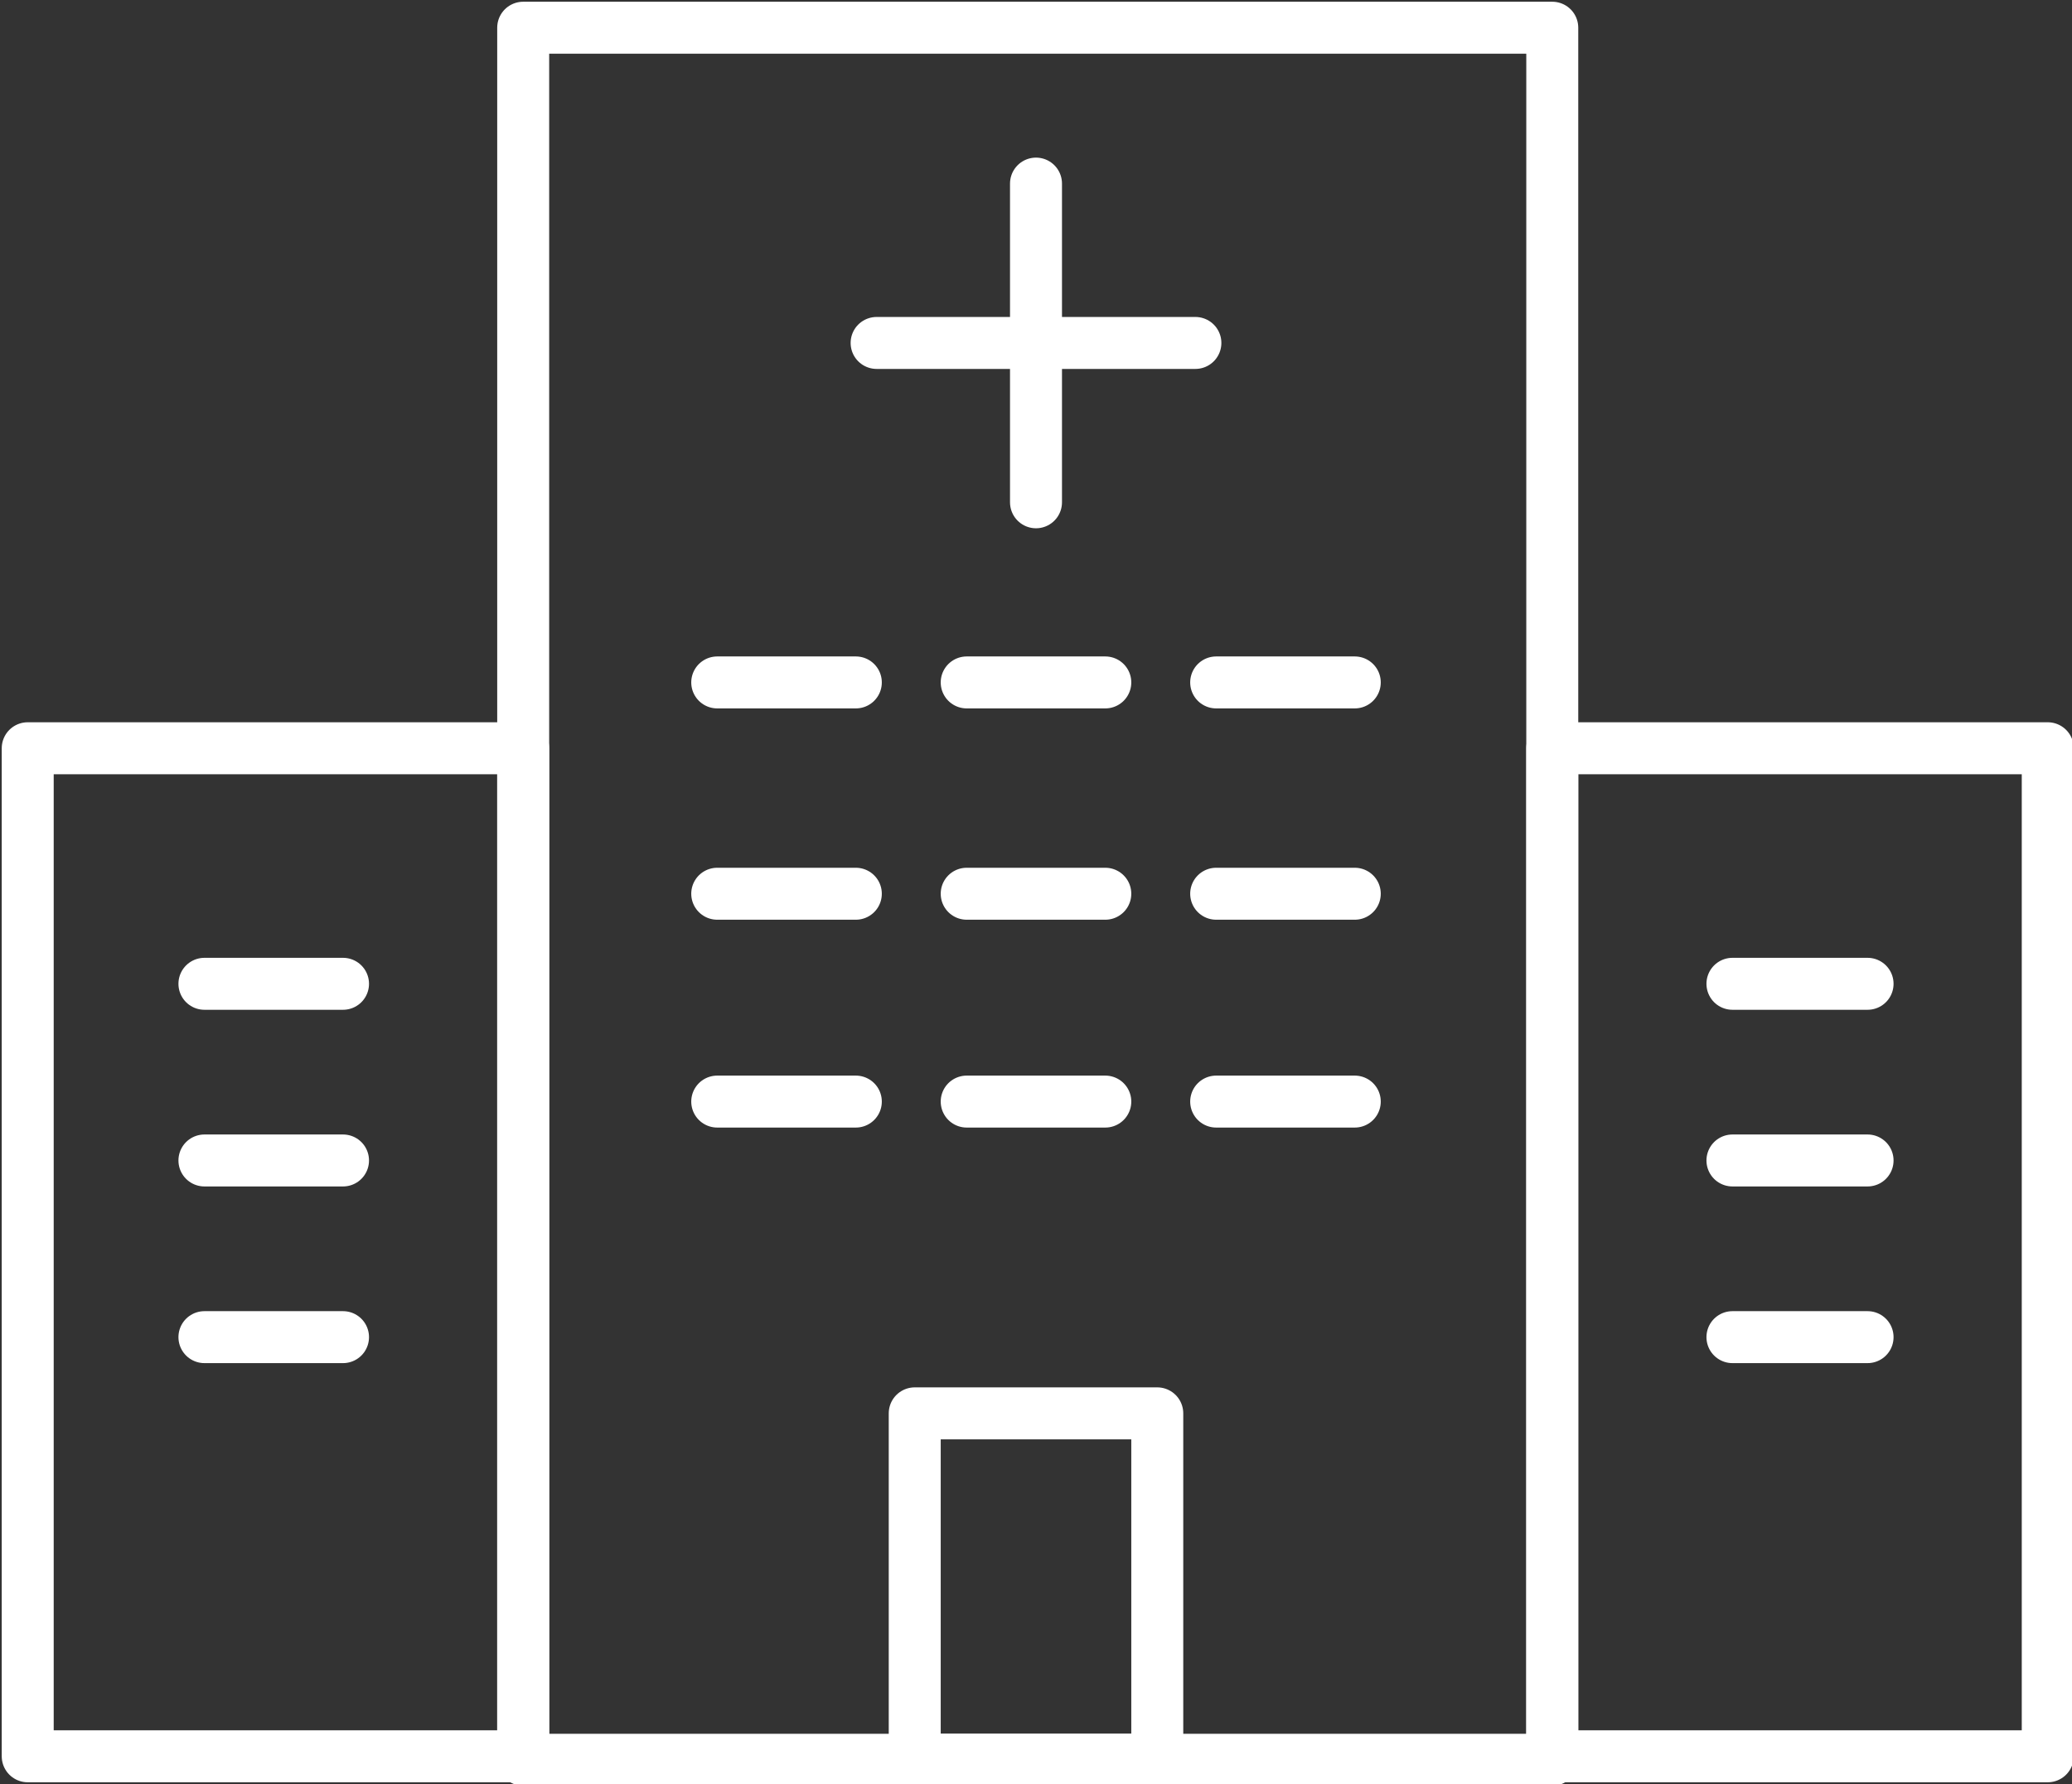
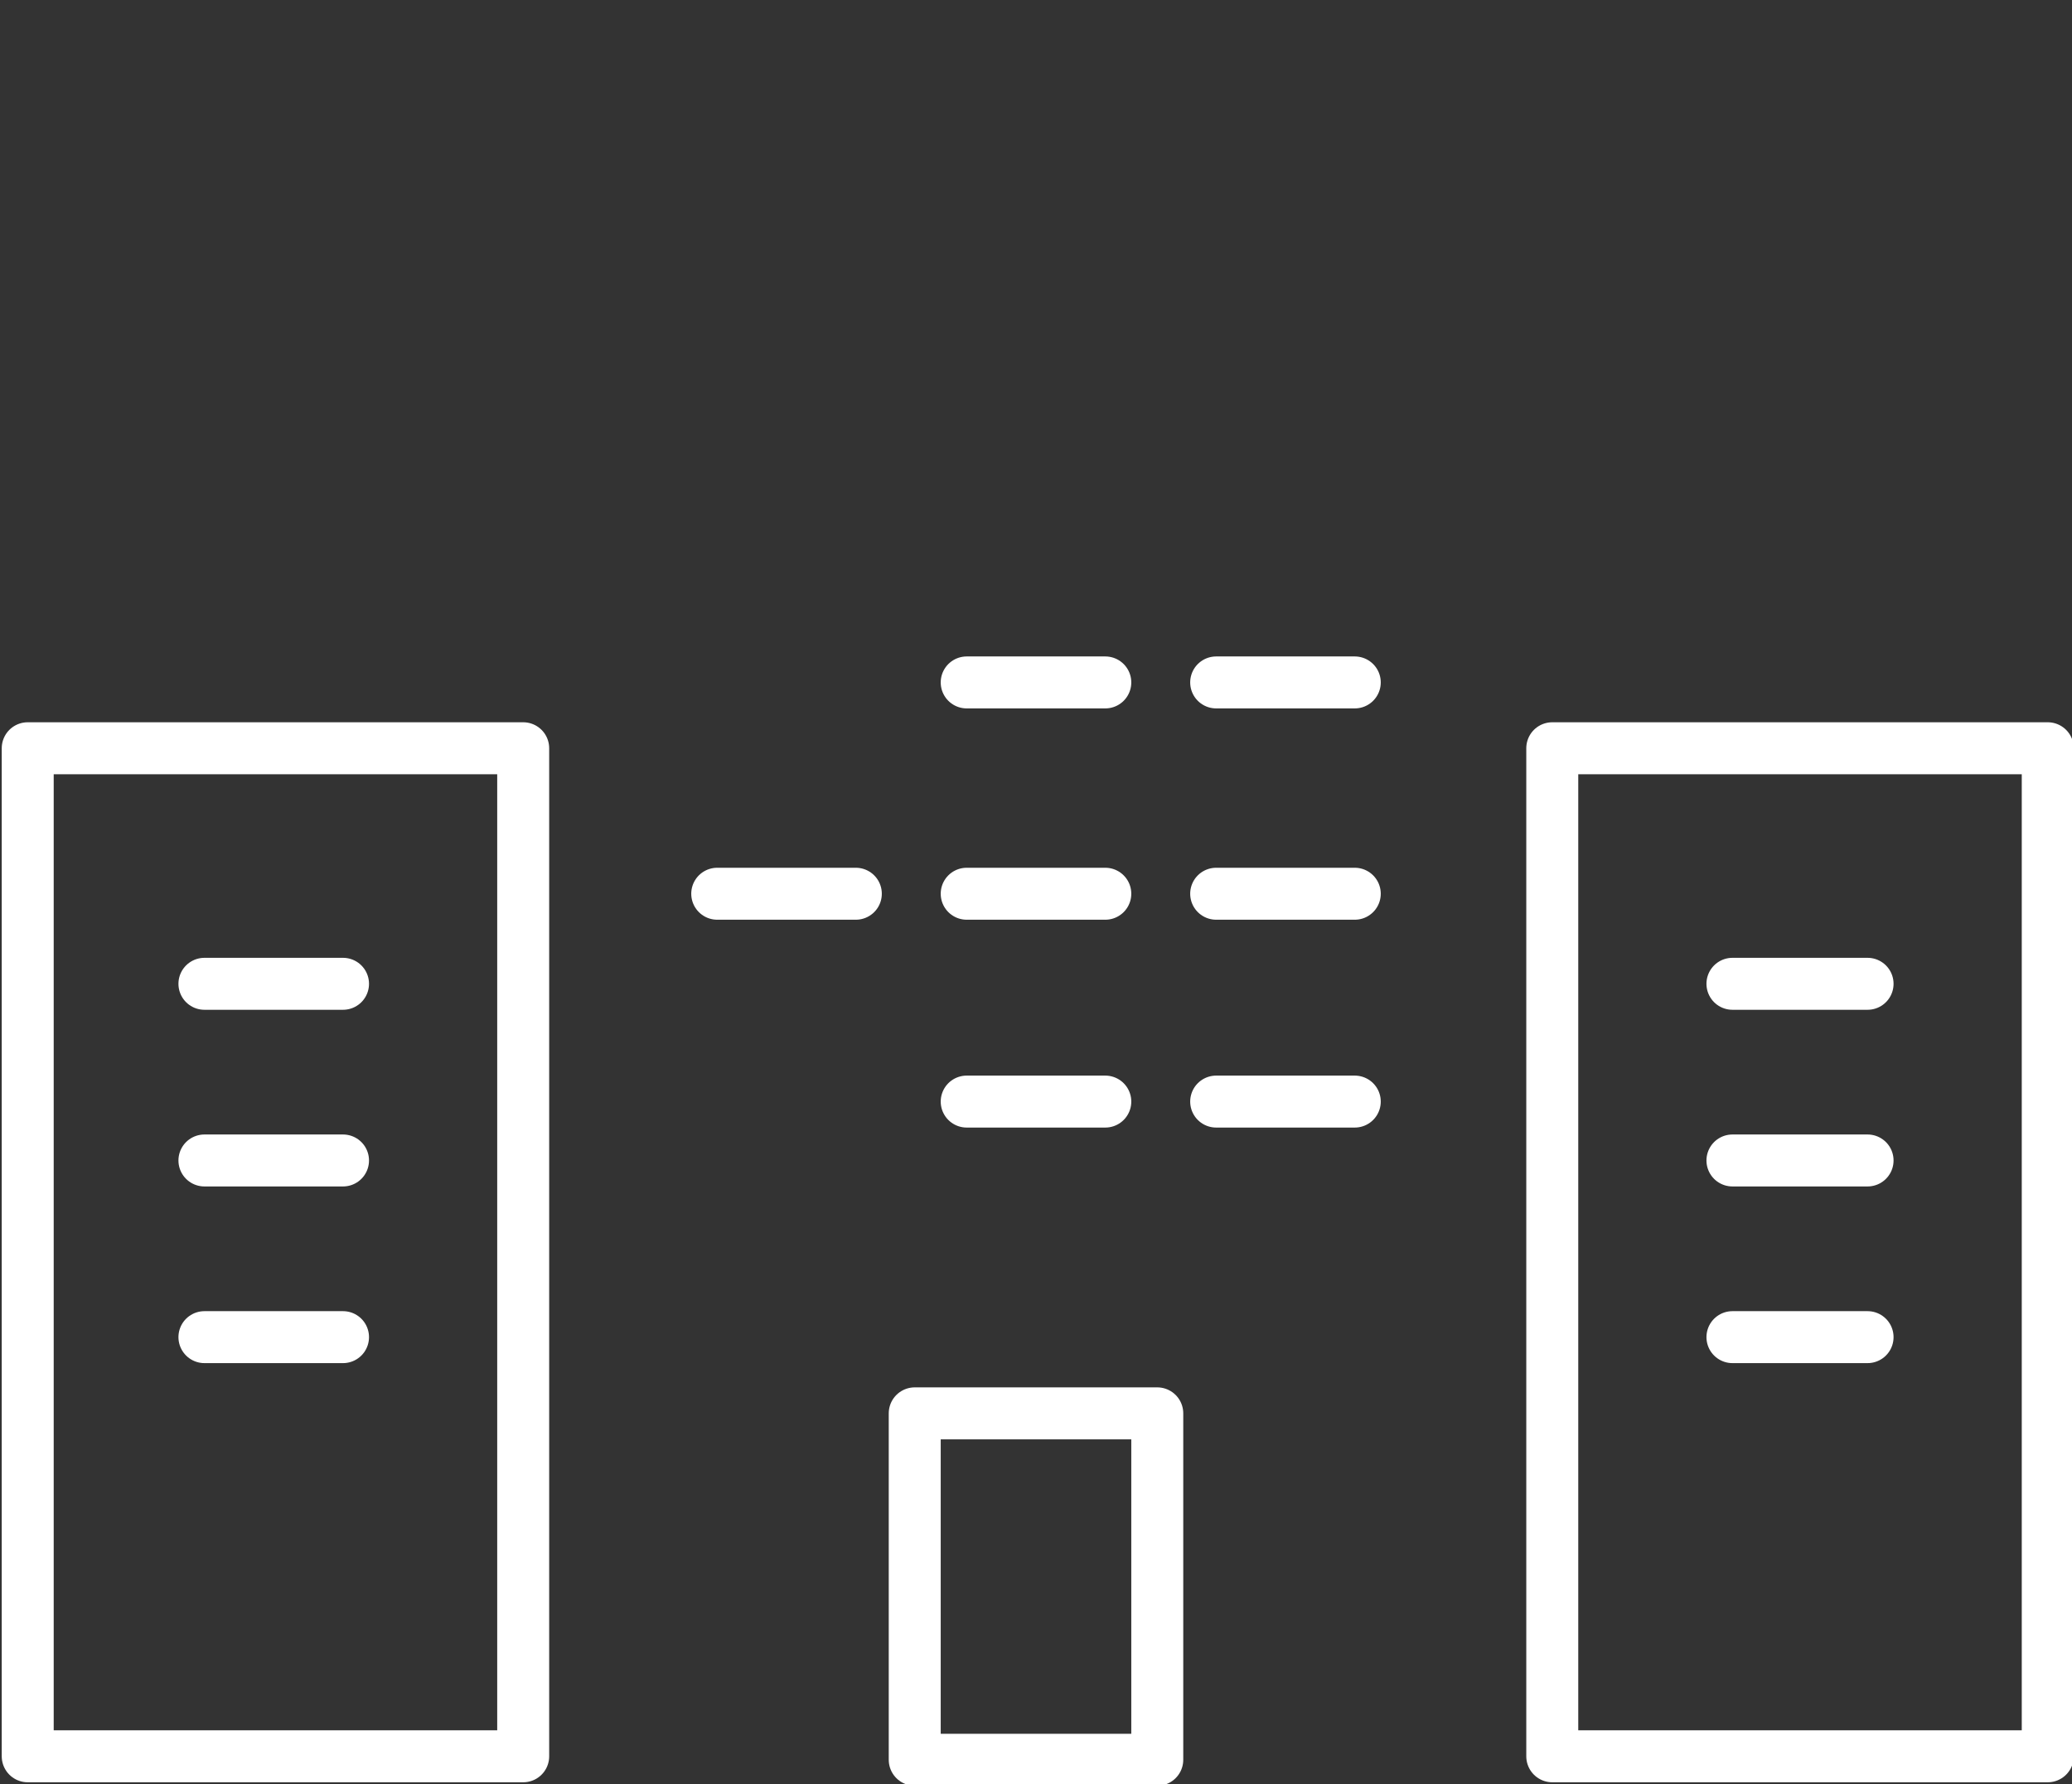
<svg xmlns="http://www.w3.org/2000/svg" version="1.1" id="레이어_1" x="0px" y="0px" viewBox="0 0 59.8 51.5" style="enable-background:new 0 0 59.8 51.5;" xml:space="preserve">
  <rect x="0" y="0" width="59.8" height="51.5" fill="#333333" stroke="none" />
  <style type="text/css">
	.st0{fill:none;stroke:#FFFFFF;stroke-width:1.5;stroke-linecap:round;stroke-linejoin:round;stroke-miterlimit:10;}
</style>
-   <rect x="15.1" y="0.8" class="st0" width="29.7" height="50" />
-   <line class="st0" x1="29.9" y1="5.3" x2="29.9" y2="14.5" />
-   <line class="st0" x1="25.3" y1="9.9" x2="34.5" y2="9.9" />
-   <line class="st0" x1="20.7" y1="19.7" x2="24.7" y2="19.7" />
  <line class="st0" x1="27.9" y1="19.7" x2="31.9" y2="19.7" />
  <line class="st0" x1="35.1" y1="19.7" x2="39.1" y2="19.7" />
  <line class="st0" x1="20.7" y1="25.8" x2="24.7" y2="25.8" />
  <line class="st0" x1="27.9" y1="25.8" x2="31.9" y2="25.8" />
  <line class="st0" x1="35.1" y1="25.8" x2="39.1" y2="25.8" />
-   <line class="st0" x1="20.7" y1="31.8" x2="24.7" y2="31.8" />
  <line class="st0" x1="27.9" y1="31.8" x2="31.9" y2="31.8" />
  <line class="st0" x1="35.1" y1="31.8" x2="39.1" y2="31.8" />
  <rect x="26.4" y="40.8" class="st0" width="7" height="10" />
  <rect x="0.8" y="21.6" class="st0" width="14.3" height="29.1" />
  <line class="st0" x1="5.9" y1="28.4" x2="9.9" y2="28.4" />
  <line class="st0" x1="5.9" y1="33.5" x2="9.9" y2="33.5" />
  <line class="st0" x1="5.9" y1="38.6" x2="9.9" y2="38.6" />
  <rect x="44.8" y="21.6" class="st0" width="14.3" height="29.1" />
  <line class="st0" x1="50" y1="28.4" x2="53.9" y2="28.4" />
  <line class="st0" x1="50" y1="33.5" x2="53.9" y2="33.5" />
  <line class="st0" x1="50" y1="38.6" x2="53.9" y2="38.6" />
</svg>